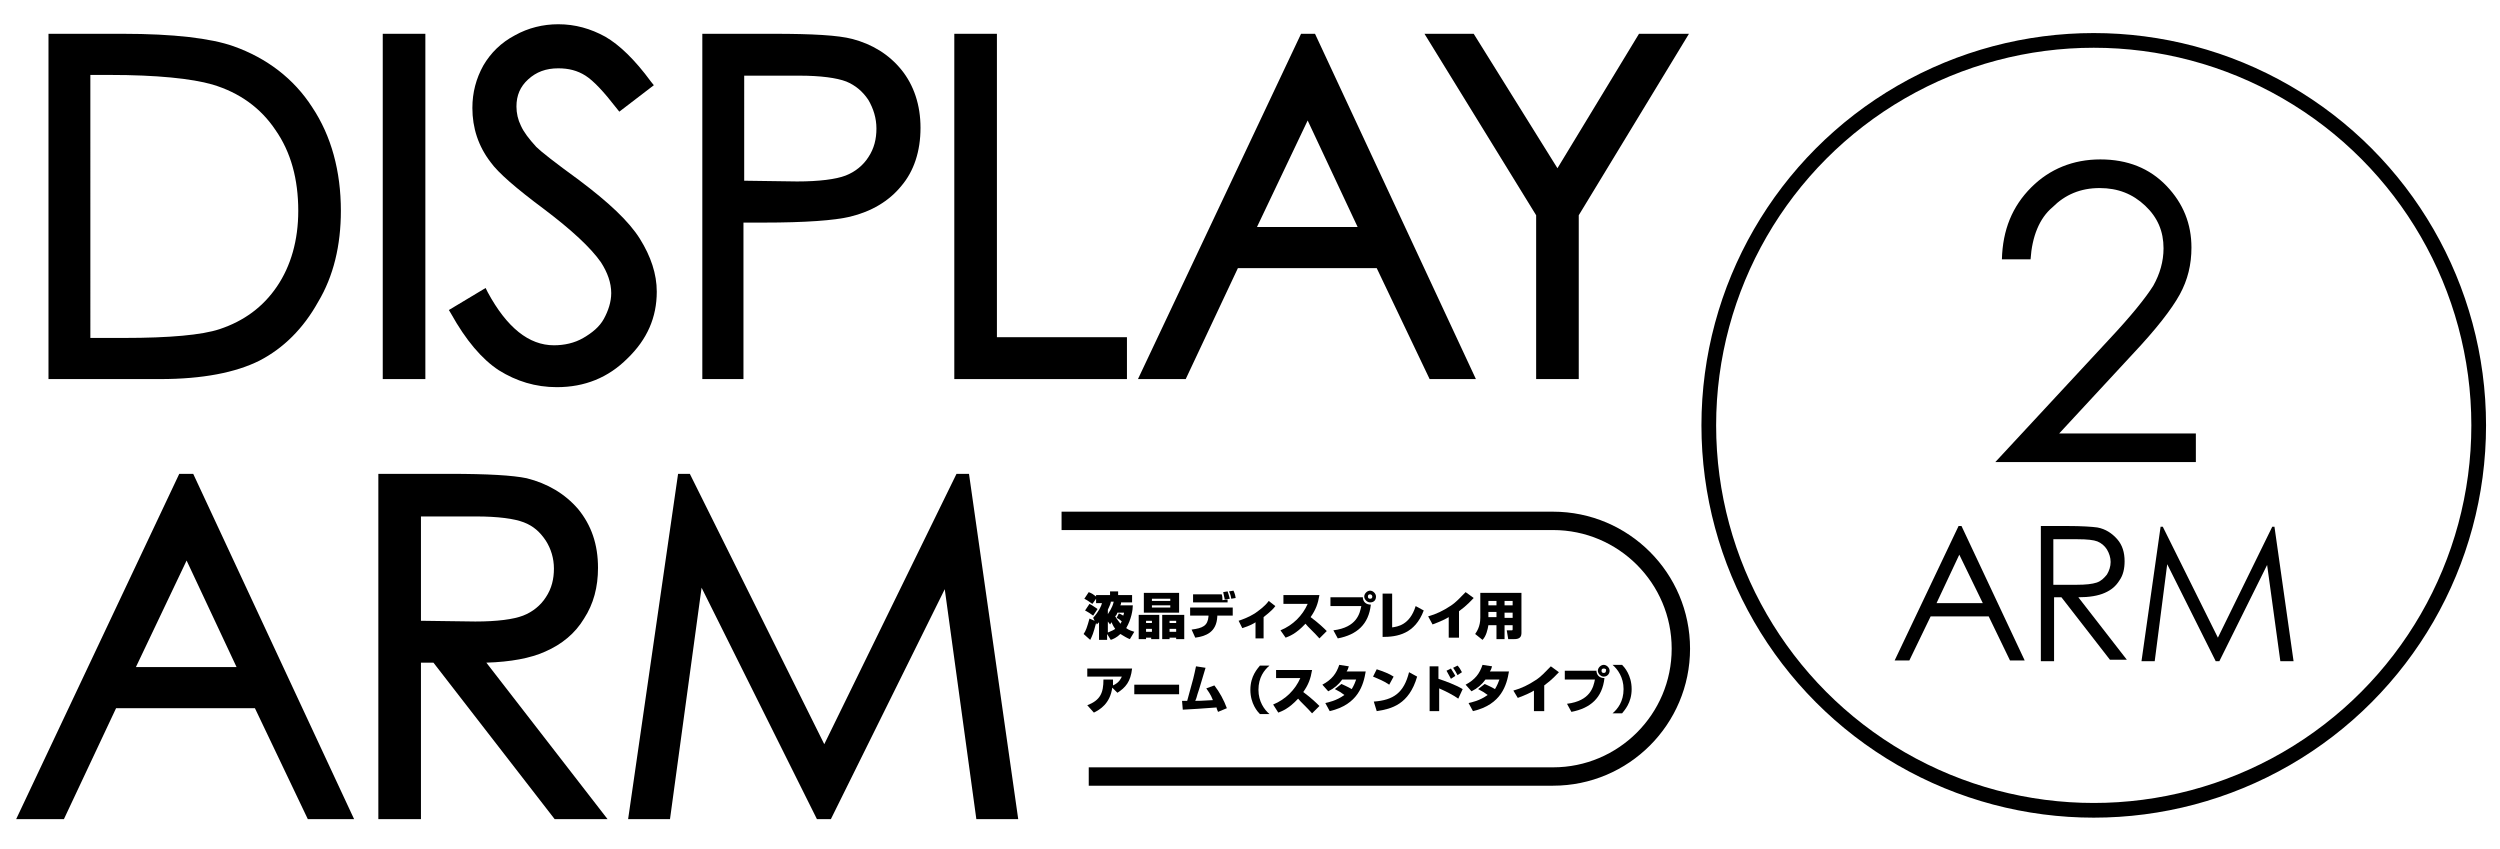
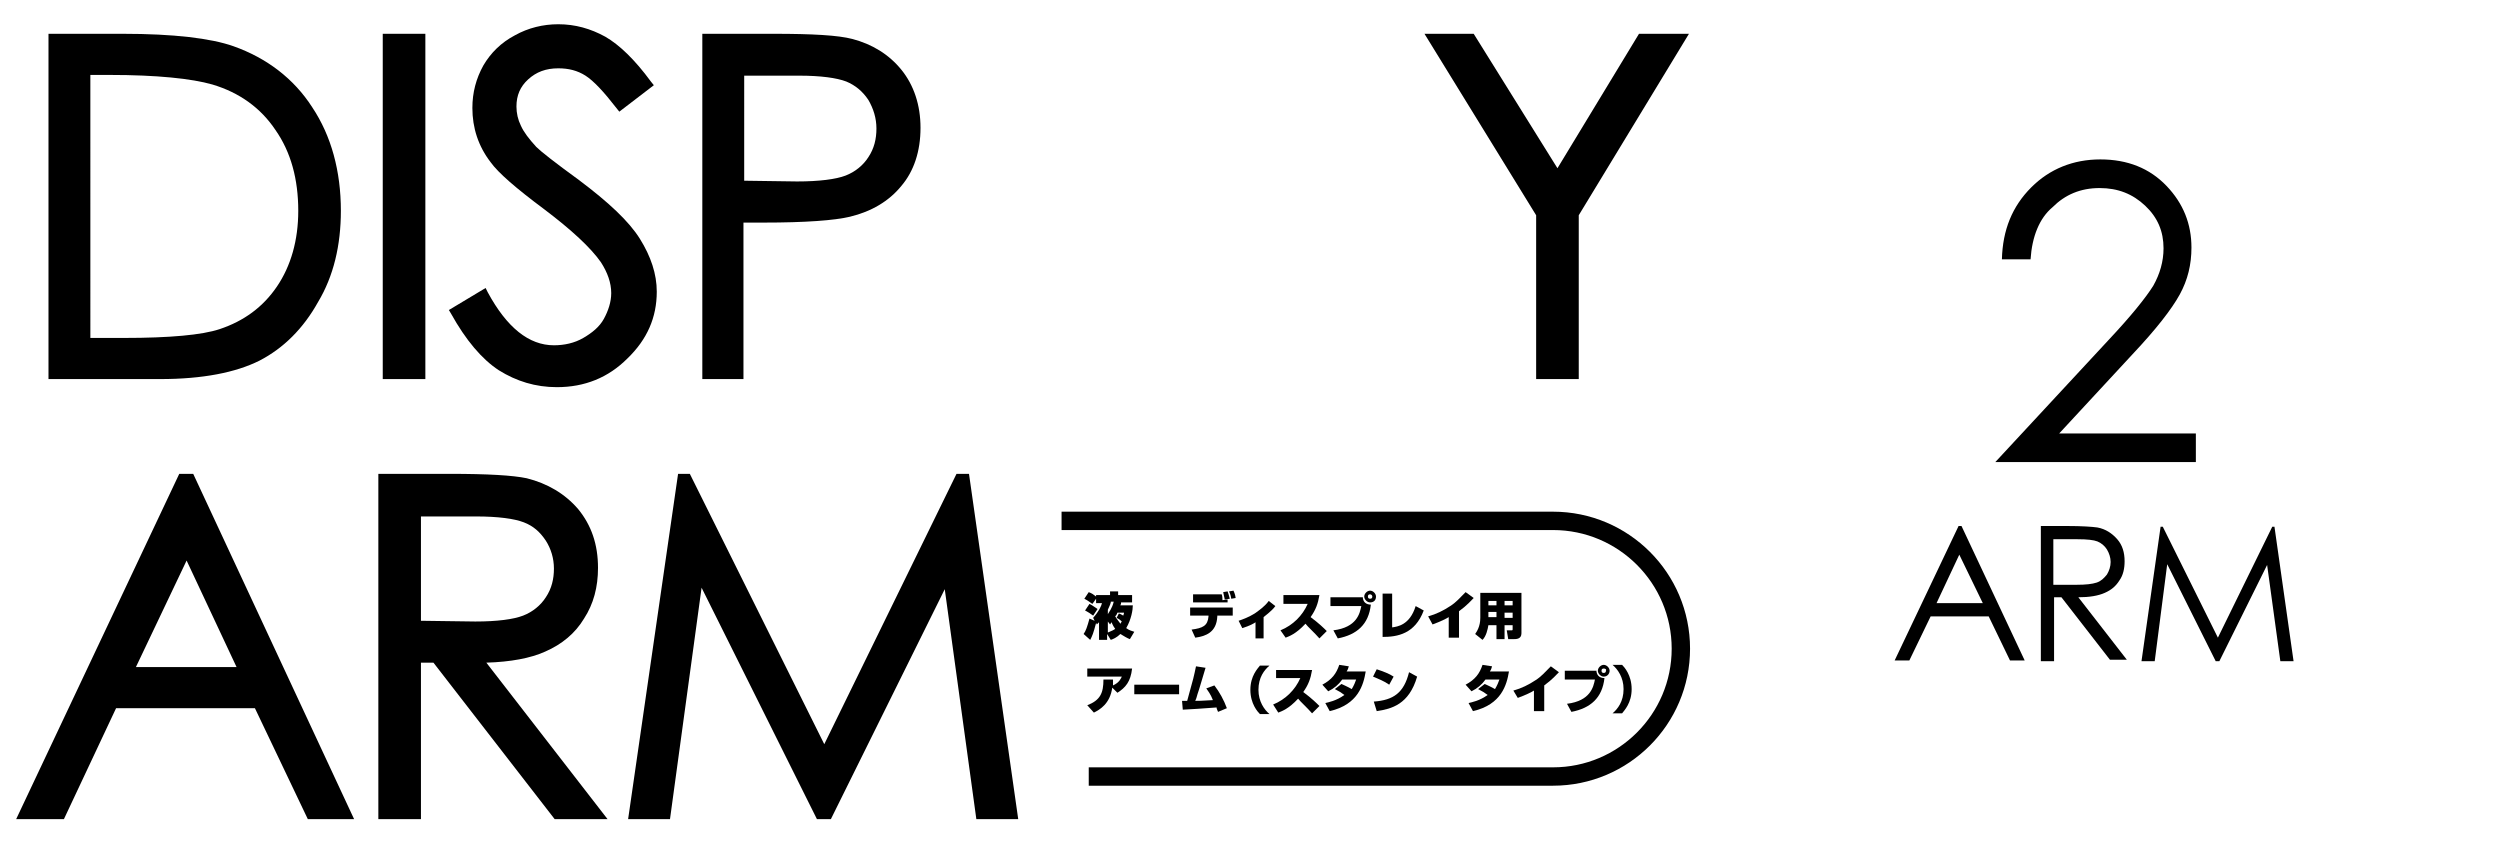
<svg xmlns="http://www.w3.org/2000/svg" version="1.1" id="レイヤー_1" x="0px" y="0px" viewBox="0 0 340.3 115.5" style="enable-background:new 0 0 340.3 115.5;" xml:space="preserve">
  <style type="text/css">
	.st0{fill:none;stroke:#000000;stroke-width:2.5;stroke-miterlimit:10;}
	.st1{fill:none;stroke:#000000;stroke-width:2;stroke-miterlimit:10;}
</style>
  <title>keyttl_umsei</title>
  <g>
    <g>
      <path d="M152.6,82c0,0.2,0,0.2-0.1,0.4h1.7c0,0.6-0.2,1.9-0.9,3.1c0.4,0.3,0.8,0.4,1.1,0.5l-0.6,1c-0.3-0.1-0.8-0.4-1.3-0.7    c-0.5,0.5-1,0.7-1.3,0.8l-0.5-0.8v0.8h-1.1v-2.4c-0.1,0.1-0.2,0.2-0.3,0.3l-0.1-0.2c-0.4,1.5-0.5,1.7-0.8,2.3l-0.9-0.8    c0.3-0.4,0.5-1,0.8-2.1l0.7,0.3l-0.2-0.4c0.8-0.9,1.1-1.6,1.2-2h-0.8v-0.6l-0.5,0.7c-0.2-0.1-0.5-0.4-1.1-0.7l0.6-0.9    c0.5,0.2,0.6,0.3,1,0.6V81h1.9v-0.5h1.1V81h1.9v1H152.6z M148.3,82.2c0.4,0.2,0.8,0.5,1.1,0.7l-0.6,0.9c-0.4-0.3-0.7-0.5-1.1-0.7    L148.3,82.2z M151.2,82c-0.1,0.4-0.2,0.5-0.4,1v0.6c0.1-0.2,0.6-0.8,0.8-1.7H151.2z M150.8,84.6v1.5c0.5-0.2,0.9-0.4,1-0.5    c-0.3-0.4-0.4-0.7-0.5-0.9c-0.1,0.1-0.1,0.2-0.2,0.3L150.8,84.6z M152.3,83.5c0.3,0.1,0.4,0.2,0.6,0.3c0-0.1,0.1-0.2,0.1-0.4h-0.9    c-0.1,0.3-0.2,0.4-0.3,0.5c0.3,0.5,0.6,0.8,0.7,1c0.1-0.1,0.1-0.2,0.2-0.3c-0.3-0.3-0.5-0.4-0.7-0.5L152.3,83.5z" />
-       <path d="M155,83.7h2.8V87h-1.1v-0.2H156V87h-1V83.7z M155.7,80.7h4.8v2.7h-4.8V80.7z M156,84.5v0.3h0.8v-0.3H156z M156,85.6v0.4    h0.8v-0.4H156z M159.3,81.8v-0.3h-2.5v0.3H159.3z M156.8,82.4v0.3h2.5v-0.3H156.8z M158.2,83.7h3V87h-1.1v-0.2h-0.9V87h-1V83.7z     M159.2,84.5v0.3h0.9v-0.3H159.2z M159.2,85.6v0.4h0.9v-0.4H159.2z" />
      <path d="M167.8,82.7v1.1h-2.1l0,0.1c-0.1,2.2-1.6,2.7-3,2.9l-0.5-1.1c1.5-0.2,2.2-0.5,2.3-1.8l0-0.1h-2.5v-1.1H167.8z M166.3,80.9    c0.1,0.3,0.1,0.5,0.1,0.8l0.7-0.1V82h-4.7v-1.1H166.3z M166.7,81.6c0-0.2-0.1-0.4-0.2-1l0.6-0.1c0.1,0.3,0.2,0.6,0.3,1L166.7,81.6    z M167.6,81.5c0-0.1-0.1-0.6-0.3-1l0.6-0.1c0.2,0.4,0.3,0.9,0.3,1L167.6,81.5z" />
      <path d="M172,86.9h-1.1v-2.2c-0.1,0.1-0.8,0.5-1.8,0.8l-0.5-1c0.6-0.2,1.4-0.5,2.2-1c0.7-0.5,1.4-1,1.9-1.7l0.9,0.7    c-0.2,0.3-0.7,0.8-1.6,1.5V86.9z" />
      <path d="M174.3,85.8c1.7-0.7,3-2,3.7-3.6h-3.3V81h4.9c-0.2,1.2-0.5,2-1.2,3c1.2,0.9,1.8,1.5,2.2,1.9l-1,1c-0.7-0.8-1.6-1.6-1.9-2    c-1.3,1.4-2.2,1.7-2.7,1.9L174.3,85.8z" />
      <path d="M185.5,81.2c0,0.7,0.4,1.1,1.1,1.1c-0.3,2.7-1.9,4.1-4.5,4.6l-0.6-1.1c3.2-0.4,3.6-2.3,3.8-3.3h-4.2v-1.2H185.5z     M186.5,82c-0.4,0-0.8-0.4-0.8-0.8c0-0.4,0.4-0.8,0.8-0.8c0.4,0,0.8,0.4,0.8,0.8C187.3,81.7,187,82,186.5,82z M186.5,80.9    c-0.2,0-0.3,0.1-0.3,0.3c0,0.2,0.1,0.3,0.3,0.3c0.2,0,0.3-0.1,0.3-0.3C186.8,81.1,186.7,80.9,186.5,80.9z" />
      <path d="M189.5,85.4c0.7-0.1,2.4-0.3,3.2-2.9l1.1,0.6c-1.2,3.2-3.6,3.6-5.6,3.6v-5.9h1.3V85.4z" />
      <path d="M198.5,86.8h-1.3V84c-0.3,0.2-1.1,0.6-2.2,1l-0.6-1.1c1.1-0.3,2.1-0.8,3-1.4c0.8-0.5,1.3-1.1,2.1-1.9l1.1,0.8    c-0.3,0.3-0.9,1-2,1.8V86.8z" />
      <path d="M205.9,85.1h-1.1V87h-1.1v-1.9h-1.1c-0.1,0.6-0.3,1.5-0.8,2l-1-0.8c0.2-0.3,0.7-1,0.7-2.2v-3.4h5.6v5.5    c0,0.8-0.7,0.8-1.1,0.8h-0.7l-0.2-1.2h0.6c0.2,0,0.2,0,0.2-0.2V85.1z M202.6,83.4v0.4c0,0,0,0.2,0,0.2h1.1v-0.7H202.6z     M202.6,81.8v0.6h1.1v-0.6H202.6z M204.8,81.8v0.6h1.1v-0.6H204.8z M204.8,83.4v0.7h1.1v-0.7H204.8z" />
      <path d="M148,96c1.8-0.7,2.2-1.7,2.2-3.5h1.3c0,0.3,0,0.5,0,0.8c0.9-0.4,1.1-1,1.2-1.2H148V91h6.1c-0.2,1.8-0.9,2.6-2,3.3    l-0.7-0.7c-0.3,2.2-1.7,3-2.5,3.4L148,96z" />
      <path d="M160.5,93.2v1.3h-6.1v-1.3H160.5z" />
      <path d="M165.3,93.3c0.7,0.9,1.3,2,1.7,3.1l-1.2,0.5c-0.1-0.3-0.2-0.4-0.2-0.6c-2.6,0.2-2.9,0.2-4.6,0.3l-0.1-1.2    c0.1,0,0.6,0,0.7,0c0.9-3.2,0.9-3.3,1.2-4.7l1.3,0.2c-0.2,0.6-0.9,3.1-1.1,3.6c-0.1,0.4-0.2,0.7-0.3,0.9c0.6,0,0.7,0,2.4-0.1    c-0.3-0.8-0.7-1.3-0.9-1.6L165.3,93.3z" />
      <path d="M172.8,90.6c-0.7,0.6-1.5,1.6-1.5,3.3c0,1.6,0.8,2.7,1.5,3.3h-1.3c-0.3-0.3-1.3-1.4-1.3-3.3c0-1.9,1-2.9,1.3-3.3H172.8z" />
      <path d="M173.3,95.9c1.7-0.7,3-2,3.7-3.6h-3.3v-1.1h4.9c-0.2,1.2-0.5,2-1.2,3c1.2,0.9,1.8,1.5,2.2,1.9l-1,1    c-0.7-0.8-1.6-1.6-1.9-2c-1.3,1.4-2.2,1.7-2.7,1.9L173.3,95.9z" />
      <path d="M182.6,93.1c0.2,0.1,0.9,0.4,1.4,0.7c0.3-0.5,0.5-1,0.6-1.3h-1.9c-0.5,0.7-1.1,1.2-1.9,1.6l-0.8-0.9    c1.3-0.7,1.9-1.5,2.3-2.7l1.3,0.2c-0.1,0.3-0.1,0.4-0.3,0.7h2.6c-0.3,1.8-1,4.5-4.9,5.4l-0.6-1.1c0.4-0.1,1.5-0.3,2.6-1.1    c-0.4-0.3-0.7-0.5-1.3-0.8L182.6,93.1z" />
      <path d="M189.1,93.2c-0.7-0.5-1.5-0.8-2.2-1.1l0.5-1c0.9,0.3,1.7,0.6,2.3,1L189.1,93.2z M187,95.5c2.7-0.2,4.1-1.2,4.8-4l1.1,0.6    c-1.1,3.8-3.5,4.4-5.5,4.7L187,95.5z" />
-       <path d="M195.8,90.8v1.6c0.9,0.3,2.3,0.8,3.3,1.4l-0.6,1.3c-0.7-0.5-1.7-1-2.6-1.4v3.1h-1.3v-6.1H195.8z M197.5,92.4    c-0.2-0.4-0.4-0.7-0.6-1.1l0.6-0.3c0.1,0.2,0.4,0.6,0.6,1L197.5,92.4z M198.4,91.9c-0.2-0.4-0.4-0.7-0.6-1l0.6-0.3    c0.2,0.2,0.4,0.5,0.6,0.9L198.4,91.9z" />
      <path d="M202.1,93.1c0.2,0.1,0.9,0.4,1.4,0.7c0.3-0.5,0.5-1,0.6-1.3h-1.9c-0.5,0.7-1.1,1.2-1.9,1.6l-0.8-0.9    c1.3-0.7,1.9-1.5,2.3-2.7l1.3,0.2c-0.1,0.3-0.1,0.4-0.3,0.7h2.6c-0.3,1.8-1,4.5-4.9,5.4l-0.6-1.1c0.4-0.1,1.5-0.3,2.6-1.1    c-0.4-0.3-0.7-0.5-1.3-0.8L202.1,93.1z" />
      <path d="M210.1,96.8h-1.3v-2.8c-0.3,0.2-1.1,0.6-2.2,1L206,94c1.1-0.3,2.1-0.8,3-1.4c0.8-0.5,1.3-1.1,2.1-1.9l1.1,0.8    c-0.3,0.3-0.9,1-2,1.8V96.8z" />
      <path d="M217.3,91.2c0,0.7,0.4,1.1,1.1,1.1c-0.3,2.7-1.9,4.1-4.5,4.6l-0.6-1.1c3.2-0.4,3.6-2.3,3.8-3.3H213v-1.2H217.3z     M218.3,92.1c-0.4,0-0.8-0.4-0.8-0.8c0-0.4,0.4-0.8,0.8-0.8c0.4,0,0.8,0.4,0.8,0.8C219.1,91.7,218.8,92.1,218.3,92.1z M218.3,91    c-0.2,0-0.3,0.1-0.3,0.3c0,0.2,0.1,0.3,0.3,0.3c0.2,0,0.3-0.1,0.3-0.3C218.7,91.1,218.5,91,218.3,91z" />
      <path d="M219.5,97.1c0.7-0.6,1.5-1.6,1.5-3.3c0-1.6-0.8-2.7-1.5-3.3h1.3c0.3,0.3,1.3,1.4,1.3,3.3c0,1.9-1,2.9-1.3,3.3H219.5z" />
    </g>
    <rect x="52.1" y="4.6" width="5.8" height="47" />
    <path d="M75.8,52.7c-2.9,0-5.5-0.8-7.9-2.3c-2.3-1.5-4.5-4.1-6.5-7.7l-0.3-0.5l5-3l0.3,0.6c2.6,4.8,5.6,7.2,9,7.2   c1.4,0,2.8-0.3,4-1c1.2-0.7,2.2-1.5,2.8-2.6c0.6-1.1,1-2.3,1-3.5c0-1.4-0.5-2.8-1.4-4.2c-1.4-2-4-4.4-7.7-7.2   c-3.9-2.9-6.3-5-7.3-6.4c-1.7-2.2-2.5-4.7-2.5-7.4c0-2.1,0.5-4,1.5-5.8c1-1.7,2.4-3.1,4.3-4.1c1.8-1,3.8-1.5,5.9-1.5   c2.3,0,4.4,0.6,6.4,1.7c1.9,1.1,4,3.1,6.2,6.1l0.4,0.5l-4.7,3.6l-0.4-0.5c-1.7-2.2-3.1-3.7-4.2-4.4c-1.1-0.7-2.3-1-3.7-1   c-1.7,0-3,0.5-4.1,1.5c-1.1,1-1.6,2.2-1.6,3.7c0,0.9,0.2,1.8,0.6,2.6c0.4,0.9,1.1,1.8,2.1,2.9c0.6,0.6,2.5,2.1,5.8,4.5   c4,3,6.8,5.6,8.3,8c1.5,2.4,2.3,4.8,2.3,7.2c0,3.5-1.3,6.5-4,9.1C82.8,51.4,79.6,52.7,75.8,52.7z" />
-     <polygon points="153.4,51.6 129.9,51.6 129.9,4.6 135.7,4.6 135.7,45.9 153.4,45.9  " />
    <polygon points="214.9,51.6 209.1,51.6 209.1,29.3 193.9,4.6 200.6,4.6 212,22.9 223.1,4.6 229.9,4.6 214.9,29.3  " />
    <polygon points="138.6,111.5 132.9,111.5 128.6,80.2 113.1,111.5 111.2,111.5 95.5,80 91.2,111.5 85.5,111.5 92.3,64.5 93.9,64.5    112.2,101.3 130.2,64.5 131.9,64.5  " />
    <g>
      <path class="st0" d="M144.5,70.9h66.9c9.6,0,17.4,7.8,17.4,17.4v0c0,9.6-7.8,17.4-17.4,17.4h-63.2" />
    </g>
    <path d="M21.8,51.6H6.6v-47h10.1c6.9,0,12,0.6,15.1,1.7c4.5,1.6,8.2,4.4,10.7,8.3c2.6,3.9,3.9,8.7,3.9,14.1c0,4.7-1,8.9-3.1,12.4   c-2,3.6-4.7,6.3-8,8C32.1,50.7,27.6,51.6,21.8,51.6z M12.2,46h4.7c6.2,0,10.6-0.4,13-1.2c3.3-1.1,5.9-3,7.8-5.8   c1.9-2.8,2.9-6.3,2.9-10.3c0-4.3-1-8-3.1-11c-2-3-4.9-5.1-8.6-6.2c-2.8-0.8-7.5-1.3-14-1.3h-2.6V46z" />
    <path d="M101.4,51.6h-5.8v-47h9.7c5.3,0,8.8,0.2,10.7,0.7c2.7,0.7,5,2.1,6.7,4.2c1.7,2.1,2.6,4.8,2.6,7.9c0,3.2-0.9,5.9-2.6,7.9   c-1.7,2.1-4.1,3.5-7,4.2c-2.1,0.5-6,0.8-11.8,0.8h-2.7V51.6z M101.4,24.6l7.1,0.1c3,0,5.3-0.3,6.6-0.8c1.3-0.5,2.4-1.4,3.1-2.5   c0.8-1.2,1.1-2.5,1.1-3.9c0-1.4-0.4-2.7-1.1-3.9c-0.8-1.2-1.8-2-3-2.5c-1.3-0.5-3.5-0.8-6.4-0.8h-7.5V24.6z" />
-     <path d="M200.9,51.6h-6.3l-7.2-15.1h-18.9l-7.1,15.1h-6.5l22.2-47h1.9L200.9,51.6z M171.1,30.9h13.7L178,16.4L171.1,30.9z" />
    <path d="M48.2,111.5h-6.3l-7.2-15.1H15.8l-7.1,15.1H2.2l22.2-47h1.9L48.2,111.5z M18.5,90.8h13.7l-6.8-14.5L18.5,90.8z" />
    <path d="M82.7,111.5h-7.2L59,90.2h-1.7v21.3h-5.8v-47h9.7c5.2,0,8.6,0.2,10.5,0.6c2.8,0.7,5.2,2.1,7,4.2c1.8,2.2,2.7,4.8,2.7,8   c0,2.6-0.6,4.9-1.9,6.9c-1.2,2-3,3.5-5.3,4.5c-2,0.9-4.7,1.4-8,1.5L82.7,111.5z M57.4,84.5l7.3,0.1c3,0,5.2-0.3,6.5-0.8   c1.3-0.5,2.4-1.4,3.1-2.5c0.8-1.2,1.1-2.5,1.1-3.9c0-1.4-0.4-2.7-1.1-3.8c-0.8-1.2-1.7-2-3-2.5c-1.3-0.5-3.5-0.8-6.5-0.8h-7.5V84.5   z" />
  </g>
  <g>
-     <circle class="st1" cx="285" cy="57.9" r="52.4" />
    <g>
      <g>
        <path d="M276.4,35.3h-3.9c0.1-4,1.4-7.2,4-9.8c2.5-2.5,5.7-3.8,9.4-3.8c3.7,0,6.7,1.2,9,3.6c2.3,2.4,3.4,5.2,3.4,8.4     c0,2.3-0.5,4.4-1.6,6.4c-1.1,2-3.2,4.7-6.4,8.1l-10,10.8h18.6v3.9h-27.3l15.4-16.6c3.1-3.3,5.1-5.8,6.1-7.4     c0.9-1.6,1.4-3.3,1.4-5.1c0-2.3-0.8-4.2-2.5-5.8c-1.7-1.6-3.7-2.4-6.2-2.4c-2.6,0-4.7,0.9-6.4,2.6     C277.6,29.7,276.6,32.2,276.4,35.3z" />
        <path d="M267,71.6l8.6,18.3h-2l-2.9-6h-7.9l-2.9,6h-2l8.7-18.3H267z M266.7,75.5l-3.1,6.6h6.3L266.7,75.5z" />
        <path d="M277.7,71.6h3.7c2,0,3.4,0.1,4.1,0.2c1.1,0.2,2,0.8,2.7,1.6c0.7,0.8,1,1.8,1,3c0,1-0.2,1.9-0.7,2.6     c-0.5,0.8-1.1,1.3-2,1.7c-0.9,0.4-2.1,0.6-3.6,0.6l6.6,8.5h-2.3l-6.6-8.5h-1V90h-1.8V71.6z M279.5,73.4v6.2l3.2,0     c1.2,0,2.1-0.1,2.7-0.3c0.6-0.2,1-0.6,1.4-1.1c0.3-0.5,0.5-1.1,0.5-1.7c0-0.6-0.2-1.2-0.5-1.7c-0.3-0.5-0.8-0.9-1.3-1.1     c-0.5-0.2-1.4-0.3-2.7-0.3H279.5z" />
        <path d="M291.5,90l2.6-18.3h0.3l7.5,15.1l7.4-15.1h0.3l2.6,18.3h-1.8l-1.8-13.1L302.1,90h-0.5l-6.6-13.2L293.3,90H291.5z" />
      </g>
    </g>
  </g>
</svg>